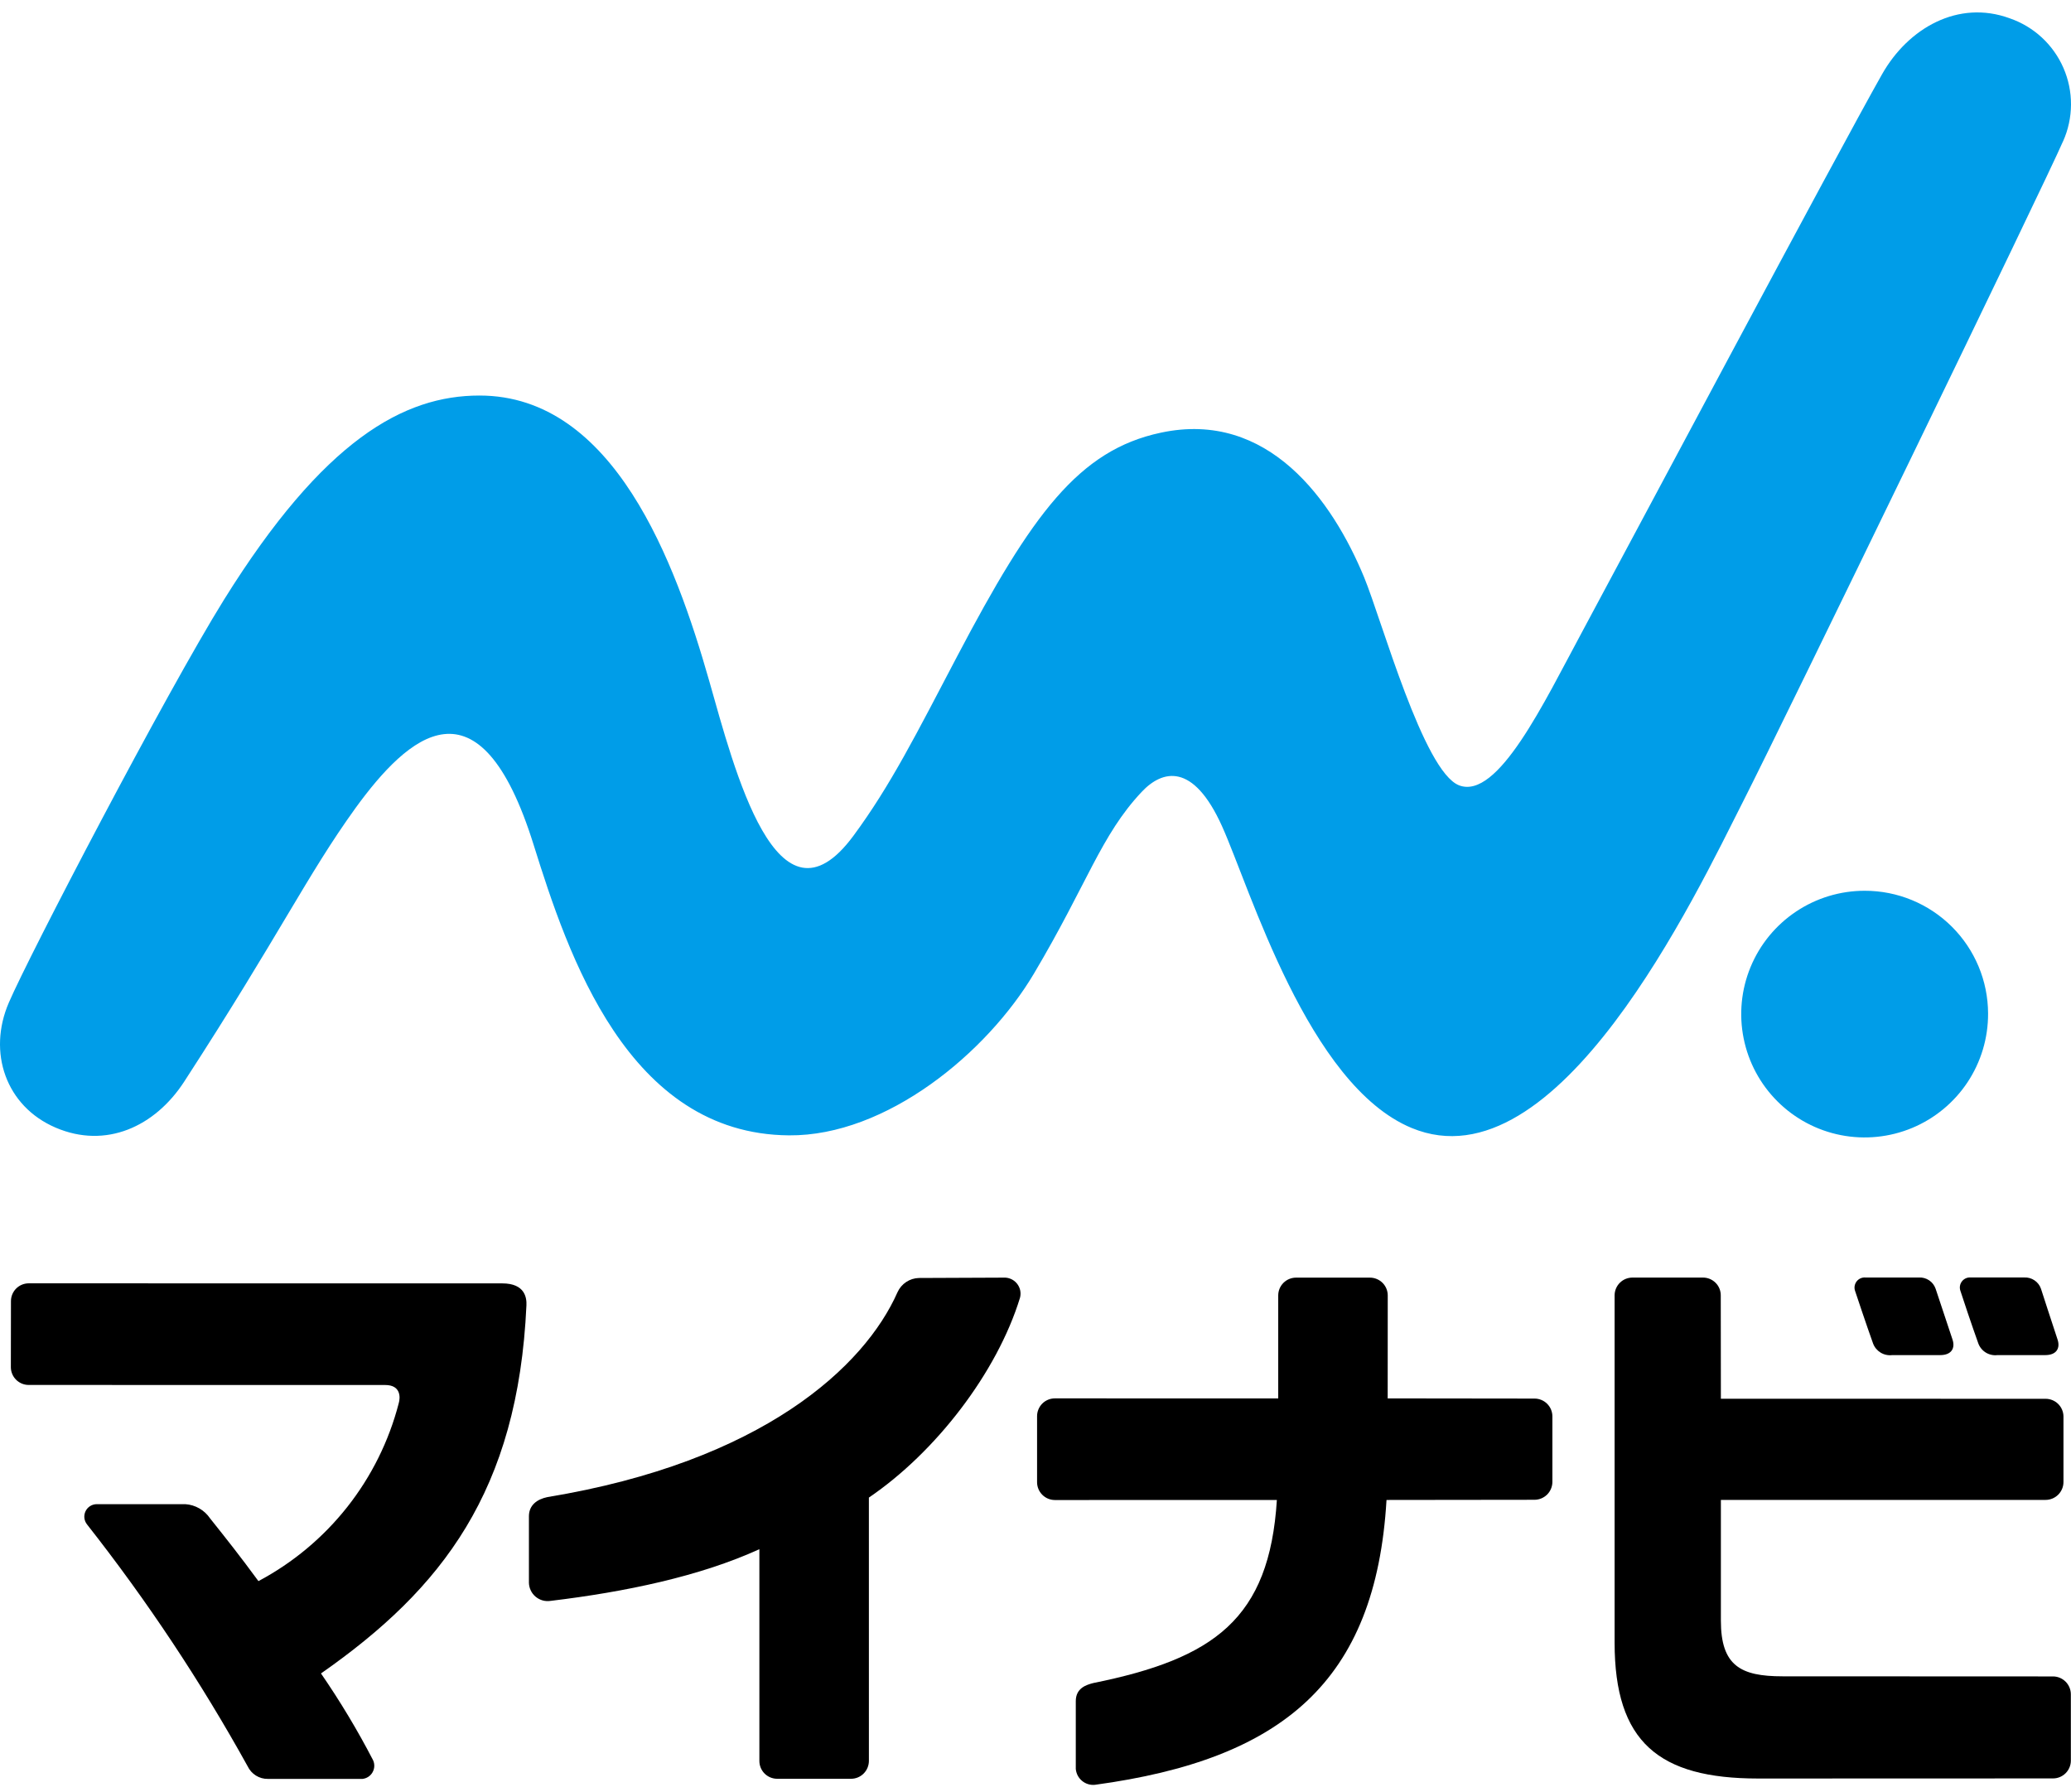
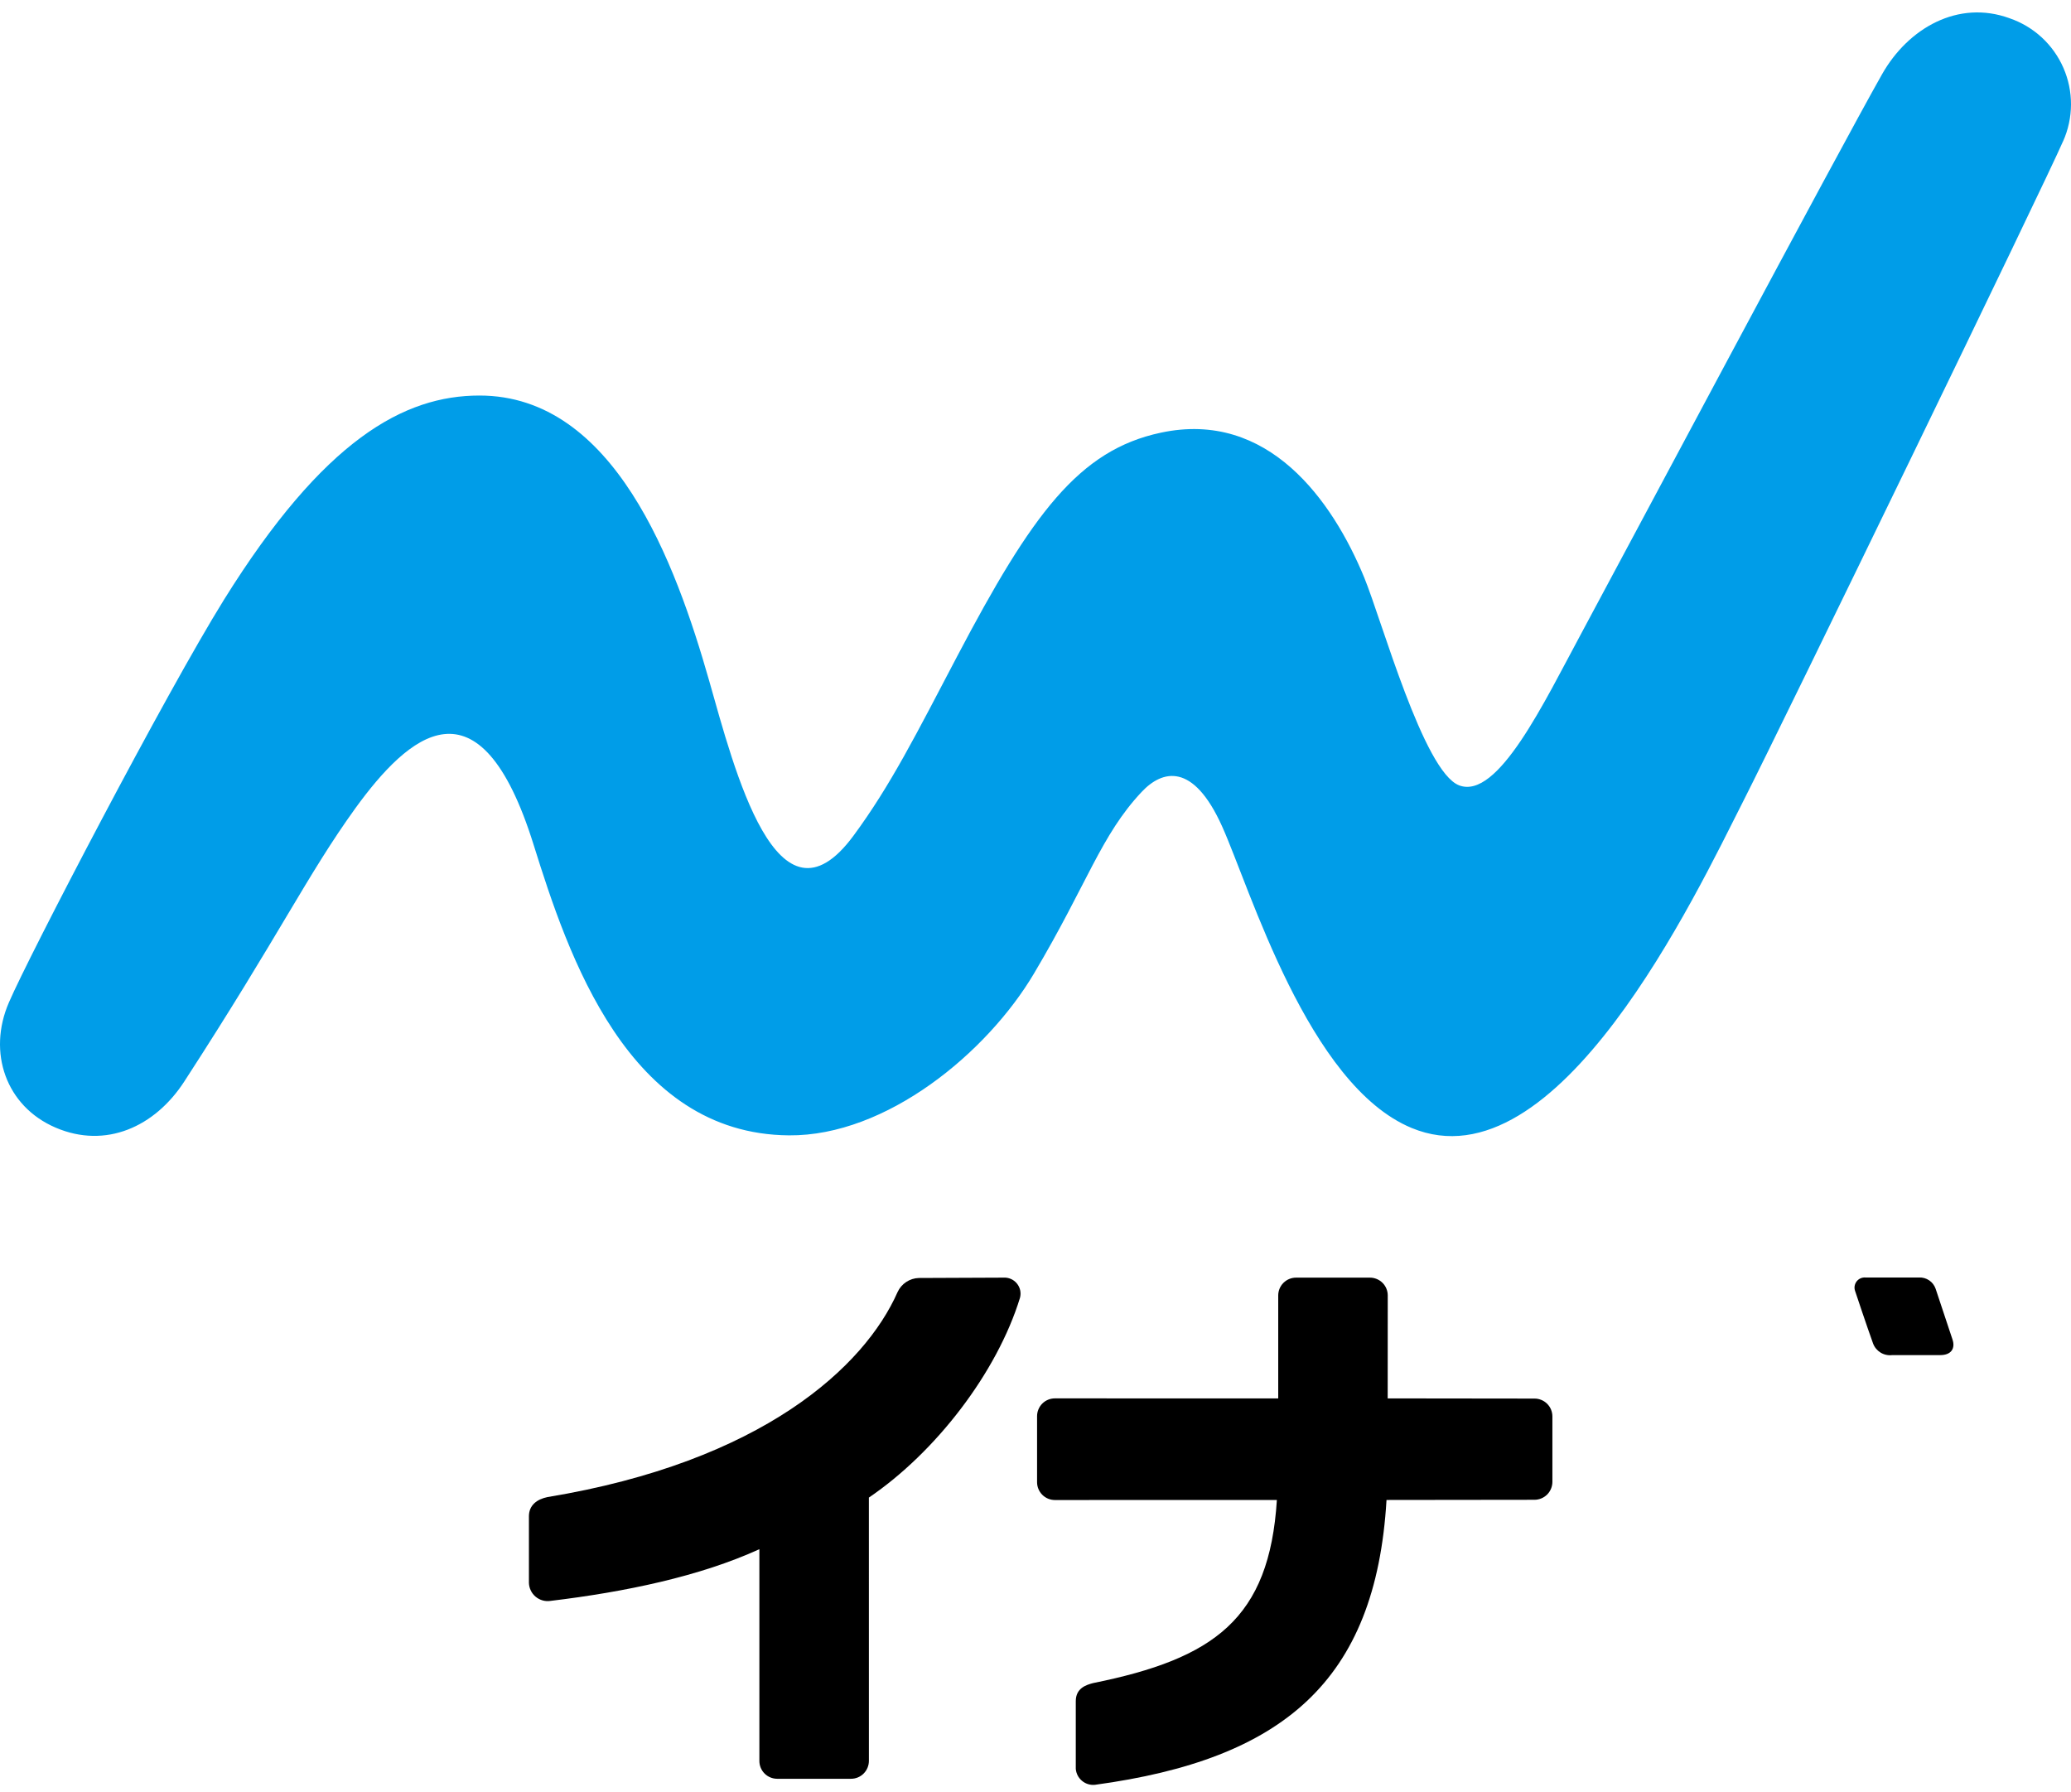
<svg xmlns="http://www.w3.org/2000/svg" width="104" height="90" viewBox="0 0 104 90" fill="none">
  <g id="ico_logo_mynavi">
-     <path id="ãã¹ 1" d="M99.836 50.893C99.841 52.119 99.482 53.319 98.805 54.341C98.127 55.363 97.161 56.161 96.029 56.634C94.897 57.107 93.65 57.234 92.445 56.998C91.241 56.762 90.134 56.175 89.265 55.309C88.395 54.444 87.802 53.341 87.561 52.139C87.319 50.937 87.44 49.69 87.909 48.557C88.377 47.423 89.172 46.455 90.192 45.773C91.211 45.091 92.411 44.727 93.638 44.728C95.278 44.724 96.852 45.372 98.014 46.528C99.177 47.684 99.832 49.254 99.836 50.893Z" fill="#009DE8" />
    <path id="ãã¹ 2" d="M103.604 7.091C103.862 6.512 103.997 5.886 104 5.252C104.003 4.618 103.873 3.991 103.62 3.41C103.367 2.829 102.995 2.307 102.529 1.877C102.062 1.448 101.511 1.12 100.911 0.915C98.343 -0.021 95.829 1.4 94.51 3.731C92.367 7.507 81.278 28.342 79.415 31.793C77.552 35.243 75.217 40.185 73.269 39.433C71.485 38.737 69.394 31.157 68.505 28.992C66.916 25.145 63.692 20.571 58.294 21.726C54.168 22.603 51.815 25.828 48.071 32.946C46.017 36.855 44.727 39.433 42.858 41.965C39.025 47.161 36.874 38.609 35.615 34.19C33.923 28.256 30.838 19.861 24.077 19.861C20.296 19.861 16.265 22.056 11.245 30.118C8.32 34.823 1.452 47.994 0.445 50.341C-0.635 52.836 0.29 55.551 2.798 56.623C5.306 57.696 7.774 56.588 9.253 54.307C14.07 46.883 15.395 43.984 17.855 40.571C20.493 36.944 24.075 33.691 26.8 42.428C28.52 47.925 31.518 56.946 39.62 57.009C44.506 57.05 49.564 52.868 51.928 48.876C54.609 44.358 55.284 41.946 57.327 39.768C58.366 38.66 59.914 38.259 61.369 41.491C62.778 44.613 65.687 54.481 70.888 56.638C78.226 59.683 85.165 44.91 87.557 40.199C89.486 36.403 102.748 9.084 103.602 7.09" fill="#009DE8" />
-     <path id="ãã¹ 3" d="M16.12 84.029C17.081 85.425 17.955 86.879 18.735 88.384C18.779 88.48 18.799 88.584 18.795 88.69C18.791 88.795 18.761 88.897 18.709 88.989C18.658 89.081 18.585 89.159 18.497 89.217C18.409 89.275 18.309 89.311 18.204 89.323H13.454C13.242 89.327 13.033 89.269 12.852 89.156C12.672 89.044 12.528 88.882 12.437 88.69C10.08 84.435 7.384 80.376 4.376 76.552C4.301 76.46 4.253 76.348 4.238 76.23C4.224 76.112 4.244 75.992 4.295 75.884C4.346 75.777 4.427 75.686 4.528 75.623C4.63 75.56 4.747 75.527 4.866 75.528H9.308C9.555 75.544 9.795 75.617 10.009 75.74C10.224 75.863 10.408 76.033 10.546 76.237C11.365 77.265 12.046 78.121 12.978 79.392C14.707 78.473 16.227 77.205 17.44 75.668C18.653 74.13 19.532 72.358 20.023 70.463C20.113 70.16 20.125 69.545 19.349 69.545L1.446 69.542C1.329 69.543 1.212 69.52 1.103 69.476C0.994 69.431 0.894 69.366 0.811 69.283C0.727 69.2 0.66 69.102 0.615 68.993C0.569 68.885 0.545 68.768 0.545 68.651L0.55 65.33C0.551 65.093 0.645 64.867 0.813 64.699C0.981 64.532 1.208 64.439 1.445 64.439L25.223 64.442C26.368 64.442 26.454 65.17 26.436 65.544C26.012 74.862 22.206 79.778 16.117 84.029" fill="black" />
    <path id="ãã¹ 4" d="M43.634 88.422C43.632 88.66 43.537 88.888 43.368 89.056C43.199 89.224 42.971 89.318 42.733 89.317H39.029C38.792 89.317 38.564 89.223 38.396 89.055C38.228 88.888 38.134 88.66 38.134 88.422V77.789C35.136 79.156 31.398 79.934 27.642 80.385C27.51 80.405 27.375 80.396 27.246 80.36C27.118 80.323 26.999 80.26 26.896 80.174C26.794 80.088 26.711 79.982 26.654 79.861C26.596 79.741 26.564 79.61 26.561 79.476V76.138C26.561 75.573 26.974 75.279 27.492 75.172C38.278 73.395 43.418 68.628 45.073 64.88C45.167 64.674 45.316 64.498 45.505 64.373C45.694 64.248 45.914 64.177 46.141 64.171C47.449 64.164 49.945 64.158 50.393 64.153C50.52 64.145 50.647 64.168 50.764 64.219C50.88 64.269 50.983 64.347 51.064 64.445C51.145 64.543 51.202 64.659 51.23 64.783C51.257 64.907 51.255 65.037 51.223 65.16C50.071 68.92 46.983 72.924 43.633 75.197L43.634 88.422Z" fill="black" />
    <path id="ãã¹ 5" d="M69.686 70.217L77.055 70.226C77.173 70.225 77.29 70.248 77.4 70.293C77.509 70.337 77.608 70.403 77.692 70.486C77.776 70.569 77.843 70.668 77.888 70.777C77.933 70.886 77.957 71.003 77.957 71.121V74.413C77.955 74.651 77.86 74.879 77.691 75.047C77.522 75.214 77.293 75.308 77.055 75.308L69.627 75.317C69.089 84.448 64.39 88.34 54.991 89.619C54.875 89.632 54.757 89.621 54.645 89.587C54.533 89.554 54.429 89.498 54.339 89.423C54.249 89.349 54.174 89.257 54.12 89.154C54.066 89.05 54.033 88.937 54.023 88.82V85.419C54.023 84.76 54.555 84.6 54.896 84.511C60.962 83.284 63.746 81.297 64.121 75.317L52.975 75.32C52.737 75.32 52.51 75.226 52.342 75.058C52.174 74.89 52.079 74.662 52.079 74.425V71.108C52.079 70.99 52.103 70.874 52.148 70.766C52.193 70.657 52.259 70.559 52.342 70.476C52.425 70.393 52.524 70.328 52.633 70.283C52.741 70.239 52.858 70.216 52.975 70.216L64.189 70.219V65.048C64.189 64.811 64.283 64.583 64.451 64.415C64.619 64.248 64.847 64.153 65.085 64.153H68.793C69.031 64.153 69.259 64.248 69.427 64.415C69.595 64.583 69.689 64.811 69.689 65.048L69.686 70.217Z" fill="black" />
-     <path id="ãã¹ 6" d="M102.709 68.043H100.307C100.105 68.068 99.9 68.023 99.726 67.918C99.552 67.812 99.418 67.651 99.347 67.461C99.048 66.632 98.505 65.01 98.445 64.811C98.418 64.732 98.411 64.647 98.425 64.564C98.439 64.482 98.473 64.404 98.525 64.338C98.576 64.272 98.644 64.22 98.72 64.186C98.797 64.152 98.881 64.138 98.965 64.145H101.652C101.834 64.136 102.015 64.186 102.167 64.289C102.319 64.391 102.434 64.54 102.493 64.713C102.543 64.87 103.031 66.376 103.323 67.255C103.473 67.698 103.27 68.043 102.709 68.043" fill="black" />
    <path id="ãã¹ 7" d="M97.436 68.044H95.016C94.815 68.067 94.611 68.023 94.438 67.917C94.265 67.811 94.132 67.651 94.061 67.461C93.762 66.632 93.219 65.01 93.154 64.811C93.128 64.732 93.122 64.648 93.136 64.566C93.151 64.484 93.185 64.406 93.236 64.341C93.288 64.275 93.354 64.223 93.43 64.189C93.507 64.155 93.59 64.14 93.673 64.146H96.366C96.548 64.137 96.728 64.188 96.879 64.29C97.03 64.392 97.143 64.541 97.202 64.713C97.255 64.871 97.757 66.377 98.048 67.256C98.198 67.699 97.995 68.043 97.434 68.043" fill="black" />
-     <path id="ãã¹ 8" d="M103.993 88.407C103.992 88.644 103.897 88.871 103.729 89.038C103.561 89.205 103.334 89.299 103.097 89.299L88.288 89.304C83.297 89.304 81.081 87.468 81.081 82.478V65.041C81.082 64.923 81.105 64.807 81.151 64.698C81.197 64.59 81.263 64.491 81.347 64.409C81.431 64.326 81.53 64.261 81.639 64.216C81.749 64.172 81.865 64.15 81.983 64.15H85.516C85.634 64.15 85.75 64.172 85.859 64.217C85.967 64.261 86.066 64.327 86.149 64.41C86.233 64.492 86.299 64.591 86.344 64.699C86.389 64.807 86.412 64.924 86.412 65.041L86.418 70.234L102.72 70.237C102.958 70.236 103.187 70.329 103.356 70.496C103.525 70.663 103.621 70.891 103.622 71.128V74.419C103.621 74.658 103.525 74.885 103.356 75.053C103.187 75.221 102.958 75.315 102.72 75.314H86.418V81.374C86.418 83.64 87.409 84.172 89.511 84.172L103.096 84.178C103.333 84.178 103.561 84.273 103.729 84.441C103.897 84.609 103.992 84.836 103.992 85.073L103.993 88.407Z" fill="black" />
  </g>
</svg>